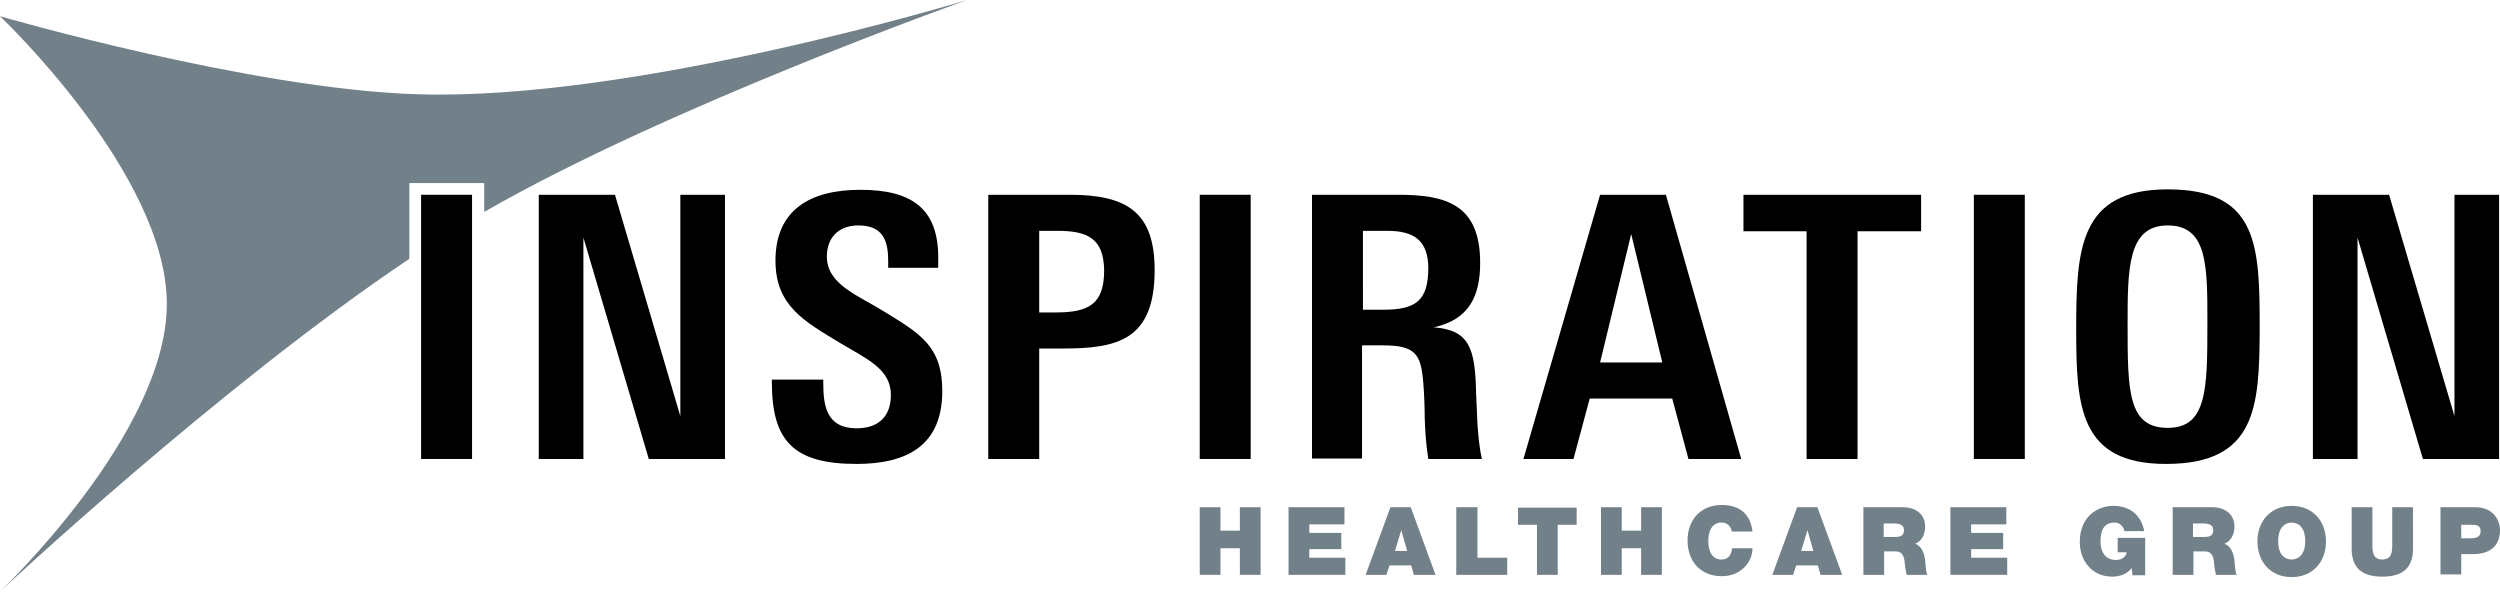
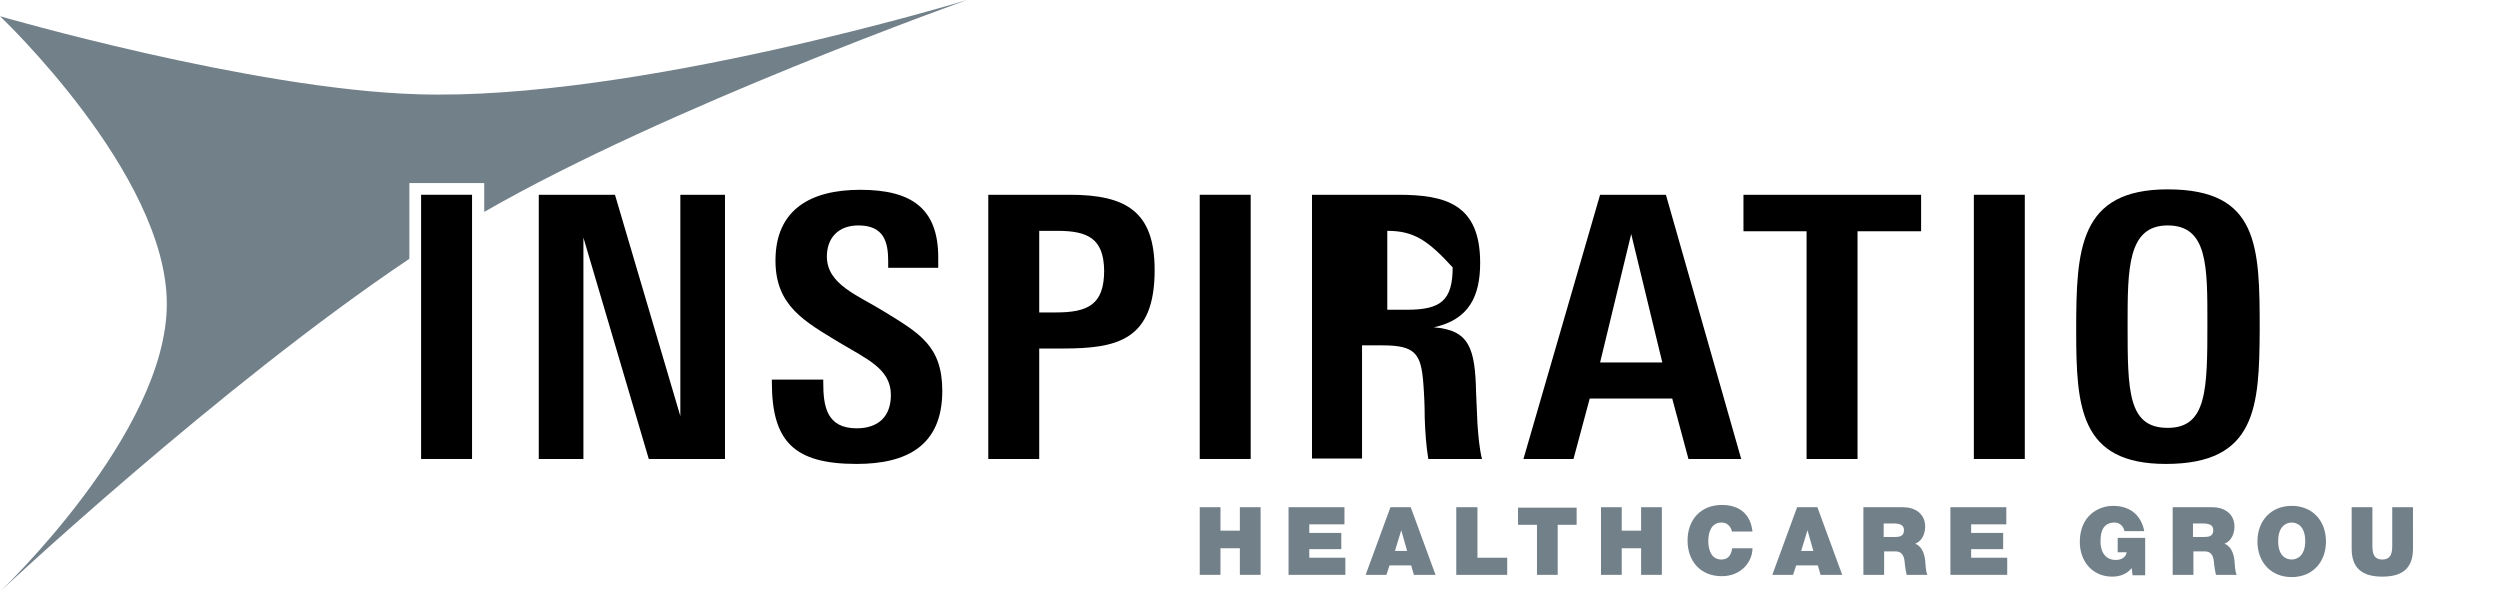
<svg xmlns="http://www.w3.org/2000/svg" version="1.1" x="0px" y="0px" style="enable-background:new 0 0 573.2 160.2;" xml:space="preserve" viewBox="8 9.3 554.5 131.2">
  <style type="text/css">
	.st0{fill-rule:evenodd;clip-rule:evenodd;fill:#72808A;}
	.st1{fill:#72808A;}
</style>
  <g id="Layer_5">
    <g>
      <path d="M101.4,111.1V52.5h11.3v58.6H101.4z" />
      <path d="M151.9,111.1L137.4,62v49.1h-9.9V52.5h16.9l14.5,49.1V52.5h9.9v58.6H151.9z" />
      <path d="M198,112.2c-13.9,0-18.8-5-18.8-18.1v-0.6h11.4v0.7c0,5.1,0.7,10.1,7.4,10.1c4.9,0,7.6-2.7,7.6-7.4c0-5.8-5.4-8-11.4-11.6    c-7.7-4.7-14.2-8.1-14.2-18.2c0-11.4,7.9-15.7,18.8-15.7c11.1,0,17.3,3.9,17.3,15v2.3H205v-1.5c0-4.3-1-7.9-6.6-7.9    c-4.5,0-7,2.8-7,6.9c0,6.2,6.9,8.6,12.7,12.2C211.9,83.2,217,86,217,96C217,108.1,209.2,112.2,198,112.2z" />
      <path d="M243.7,86.6h-5.2v24.5h-11.3V52.5h18.1c12.7,0,18.8,3.9,18.8,16.7C264.1,84.8,255.8,86.6,243.7,86.6z M242.5,60.5h-4v18.1    h3.7c7.2,0,10.7-1.8,10.7-9.3C252.8,62.2,249.3,60.5,242.5,60.5z" />
      <path d="M274.1,111.1V52.5h11.3v58.6H274.1z" />
-       <path d="M324.8,111.1c-0.5-3-0.7-6.2-0.8-9.2c0-2.3-0.1-4.9-0.3-7.5c-0.5-6.7-1.8-8.5-9.1-8.5h-4.5v25.1H299V52.5h19.1    c10.6,0,18.2,2.1,18.2,15.1c0,7.3-2.4,12.6-10.3,14.3c7.9,0.6,9.2,4.6,9.4,14.6c0.1,2.2,0.2,4.5,0.3,6.8c0.2,2.7,0.4,5.3,1,7.8    H324.8z M315.7,60.5h-5.4V78h4.4c7.4,0,10.1-2,10.1-9.4C324.7,62.6,321.6,60.5,315.7,60.5z" />
+       <path d="M324.8,111.1c-0.5-3-0.7-6.2-0.8-9.2c0-2.3-0.1-4.9-0.3-7.5c-0.5-6.7-1.8-8.5-9.1-8.5h-4.5v25.1H299V52.5h19.1    c10.6,0,18.2,2.1,18.2,15.1c0,7.3-2.4,12.6-10.3,14.3c7.9,0.6,9.2,4.6,9.4,14.6c0.1,2.2,0.2,4.5,0.3,6.8c0.2,2.7,0.4,5.3,1,7.8    H324.8z M315.7,60.5V78h4.4c7.4,0,10.1-2,10.1-9.4C324.7,62.6,321.6,60.5,315.7,60.5z" />
      <path d="M382.5,111.1l-3.6-13.4h-18.3l-3.6,13.4h-11.1l17-58.6h14.6l16.7,58.6H382.5z M369.8,61.2l-6.9,28.5h13.8L369.8,61.2z" />
      <path d="M420,60.6v50.5h-11.3V60.6h-14v-8.1h39.4v8.1H420z" />
      <path d="M445.8,111.1V52.5h11.3v58.6H445.8z" />
      <path d="M488.4,112.2c-19.1,0-19.9-12.6-19.9-29.6c0-18,0.6-31.3,20.3-31.3c20.2,0,20.4,12.6,20.4,31.2    C509.1,99.5,508.5,112.2,488.4,112.2z M488.8,59.3c-8.9,0-8.9,9.6-8.9,22.1c0,14.7,0.1,22.8,8.9,22.8c8.7,0,8.8-8.5,8.8-23.2    C497.6,68.4,497.7,59.3,488.8,59.3z" />
-       <path d="M545.4,111.1L530.9,62v49.1H521V52.5h16.9l14.5,49.1V52.5h9.9v58.6H545.4z" />
    </g>
    <path class="st0" d="M222.5,9.3c0,0-73.7,22.5-122,20.9C63.8,29.1,8,12.9,8,12.9s37,35,37,63.8c0,28.8-37,63.8-37,63.8   S56.6,95,98.8,66.7V49.9h16.6v6.4C156.1,32.9,222.5,9.3,222.5,9.3z" />
  </g>
  <g id="Layer_1">
</g>
  <g id="Layer_7">
    <g>
      <path class="st1" d="M274.1,121.8h4.6v5.2h4.3v-5.2h4.6v15h-4.6v-5.9h-4.3v5.9h-4.6V121.8z" />
      <path class="st1" d="M293.8,121.8h12.4v3.8h-7.8v1.9h7.1v3.6h-7.1v1.9h8v3.8h-12.6V121.8z" />
      <path class="st1" d="M316.4,121.8h4.5l5.5,15h-4.8l-0.6-2.1h-4.8l-0.7,2.1h-4.6L316.4,121.8z M320.1,131.5l-1.3-4.6h0l-1.4,4.6    H320.1z" />
      <path class="st1" d="M331.1,121.8h4.6V133h6.6v3.8h-11.3V121.8z" />
      <path class="st1" d="M348.9,125.7h-4.2v-3.8h13v3.8h-4.2v11.1h-4.6V125.7z" />
      <path class="st1" d="M363.1,121.8h4.6v5.2h4.3v-5.2h4.6v15h-4.6v-5.9h-4.3v5.9h-4.6V121.8z" />
      <path class="st1" d="M392.2,127.4c-0.1-0.5-0.5-2.2-2.4-2.2c-2.2,0-2.9,2.1-2.9,4.1c0,2,0.7,4.1,2.9,4.1c1.6,0,2.2-1.1,2.4-2.5    h4.5c0,3-2.5,6.2-6.8,6.2c-4.8,0-7.6-3.4-7.6-7.9c0-4.7,3-7.9,7.6-7.9c4.1,0,6.4,2.2,6.8,5.9H392.2z" />
      <path class="st1" d="M406.6,121.8h4.5l5.5,15h-4.8l-0.6-2.1h-4.8l-0.7,2.1h-4.6L406.6,121.8z M410.2,131.5l-1.3-4.6h0l-1.4,4.6    H410.2z" />
      <path class="st1" d="M421.3,121.8h8.8c2.6,0,4.9,1.4,4.9,4.3c0,1.6-0.7,3.2-2.2,3.8c1.3,0.5,2,1.9,2.2,3.7    c0.1,0.7,0.1,2.5,0.5,3.2h-4.6c-0.2-0.8-0.3-1.5-0.4-2.3c-0.1-1.4-0.3-2.9-2.1-2.9h-2.5v5.2h-4.6V121.8z M425.9,128.4h2.4    c0.9,0,2-0.1,2-1.5c0-0.9-0.5-1.5-2.3-1.5h-2.2V128.4z" />
      <path class="st1" d="M440.6,121.8H453v3.8h-7.8v1.9h7.1v3.6h-7.1v1.9h8v3.8h-12.6V121.8z" />
      <path class="st1" d="M480.8,135.3c-1,1.3-2.6,1.9-4.3,1.9c-4.4,0-7.2-3.4-7.2-7.7c0-5.7,4-8,7.4-8c3.8,0,6.2,2.1,6.9,5.6h-4.4    c-0.2-1.1-1.1-1.9-2.2-1.9c-3.2,0-3.1,3.3-3.1,4.4c0,1.4,0.6,3.9,3.4,3.9c1.1,0,2.2-0.5,2.4-1.7h-2v-3.2h6.1v8.3H481L480.8,135.3z    " />
      <path class="st1" d="M489.9,121.8h8.8c2.6,0,4.9,1.4,4.9,4.3c0,1.6-0.7,3.2-2.2,3.8c1.3,0.5,2,1.9,2.2,3.7    c0.1,0.7,0.1,2.5,0.5,3.2h-4.6c-0.2-0.8-0.3-1.5-0.4-2.3c-0.1-1.4-0.3-2.9-2.1-2.9h-2.5v5.2h-4.6V121.8z M494.5,128.4h2.4    c0.9,0,2-0.1,2-1.5c0-0.9-0.5-1.5-2.3-1.5h-2.2V128.4z" />
      <path class="st1" d="M516.3,121.5c4.6,0,7.6,3.3,7.6,7.9c0,4.6-3,7.9-7.6,7.9c-4.6,0-7.6-3.3-7.6-7.9    C508.7,124.7,511.8,121.5,516.3,121.5z M516.3,133.4c1.2,0,3-0.8,3-4.1c0-3.3-1.8-4.1-3-4.1s-3,0.8-3,4.1    C513.3,132.7,515.1,133.4,516.3,133.4z" />
      <path class="st1" d="M543.2,131c0,4.2-2.2,6.2-6.8,6.2s-6.8-2-6.8-6.2v-9.2h4.6v8.2c0,1.5,0,3.4,2.2,3.4c2.2,0,2.2-1.9,2.2-3.4    v-8.2h4.6V131z" />
-       <path class="st1" d="M549.3,121.8h7.7c4.1,0,5.5,3,5.5,5.1c0,3.6-2.4,5.3-5.9,5.3h-2.7v4.5h-4.6V121.8z M553.9,128.7h1.8    c1.2,0,2.5-0.1,2.5-1.6c0-1.4-1.1-1.4-2.2-1.4h-2.1V128.7z" />
    </g>
  </g>
</svg>